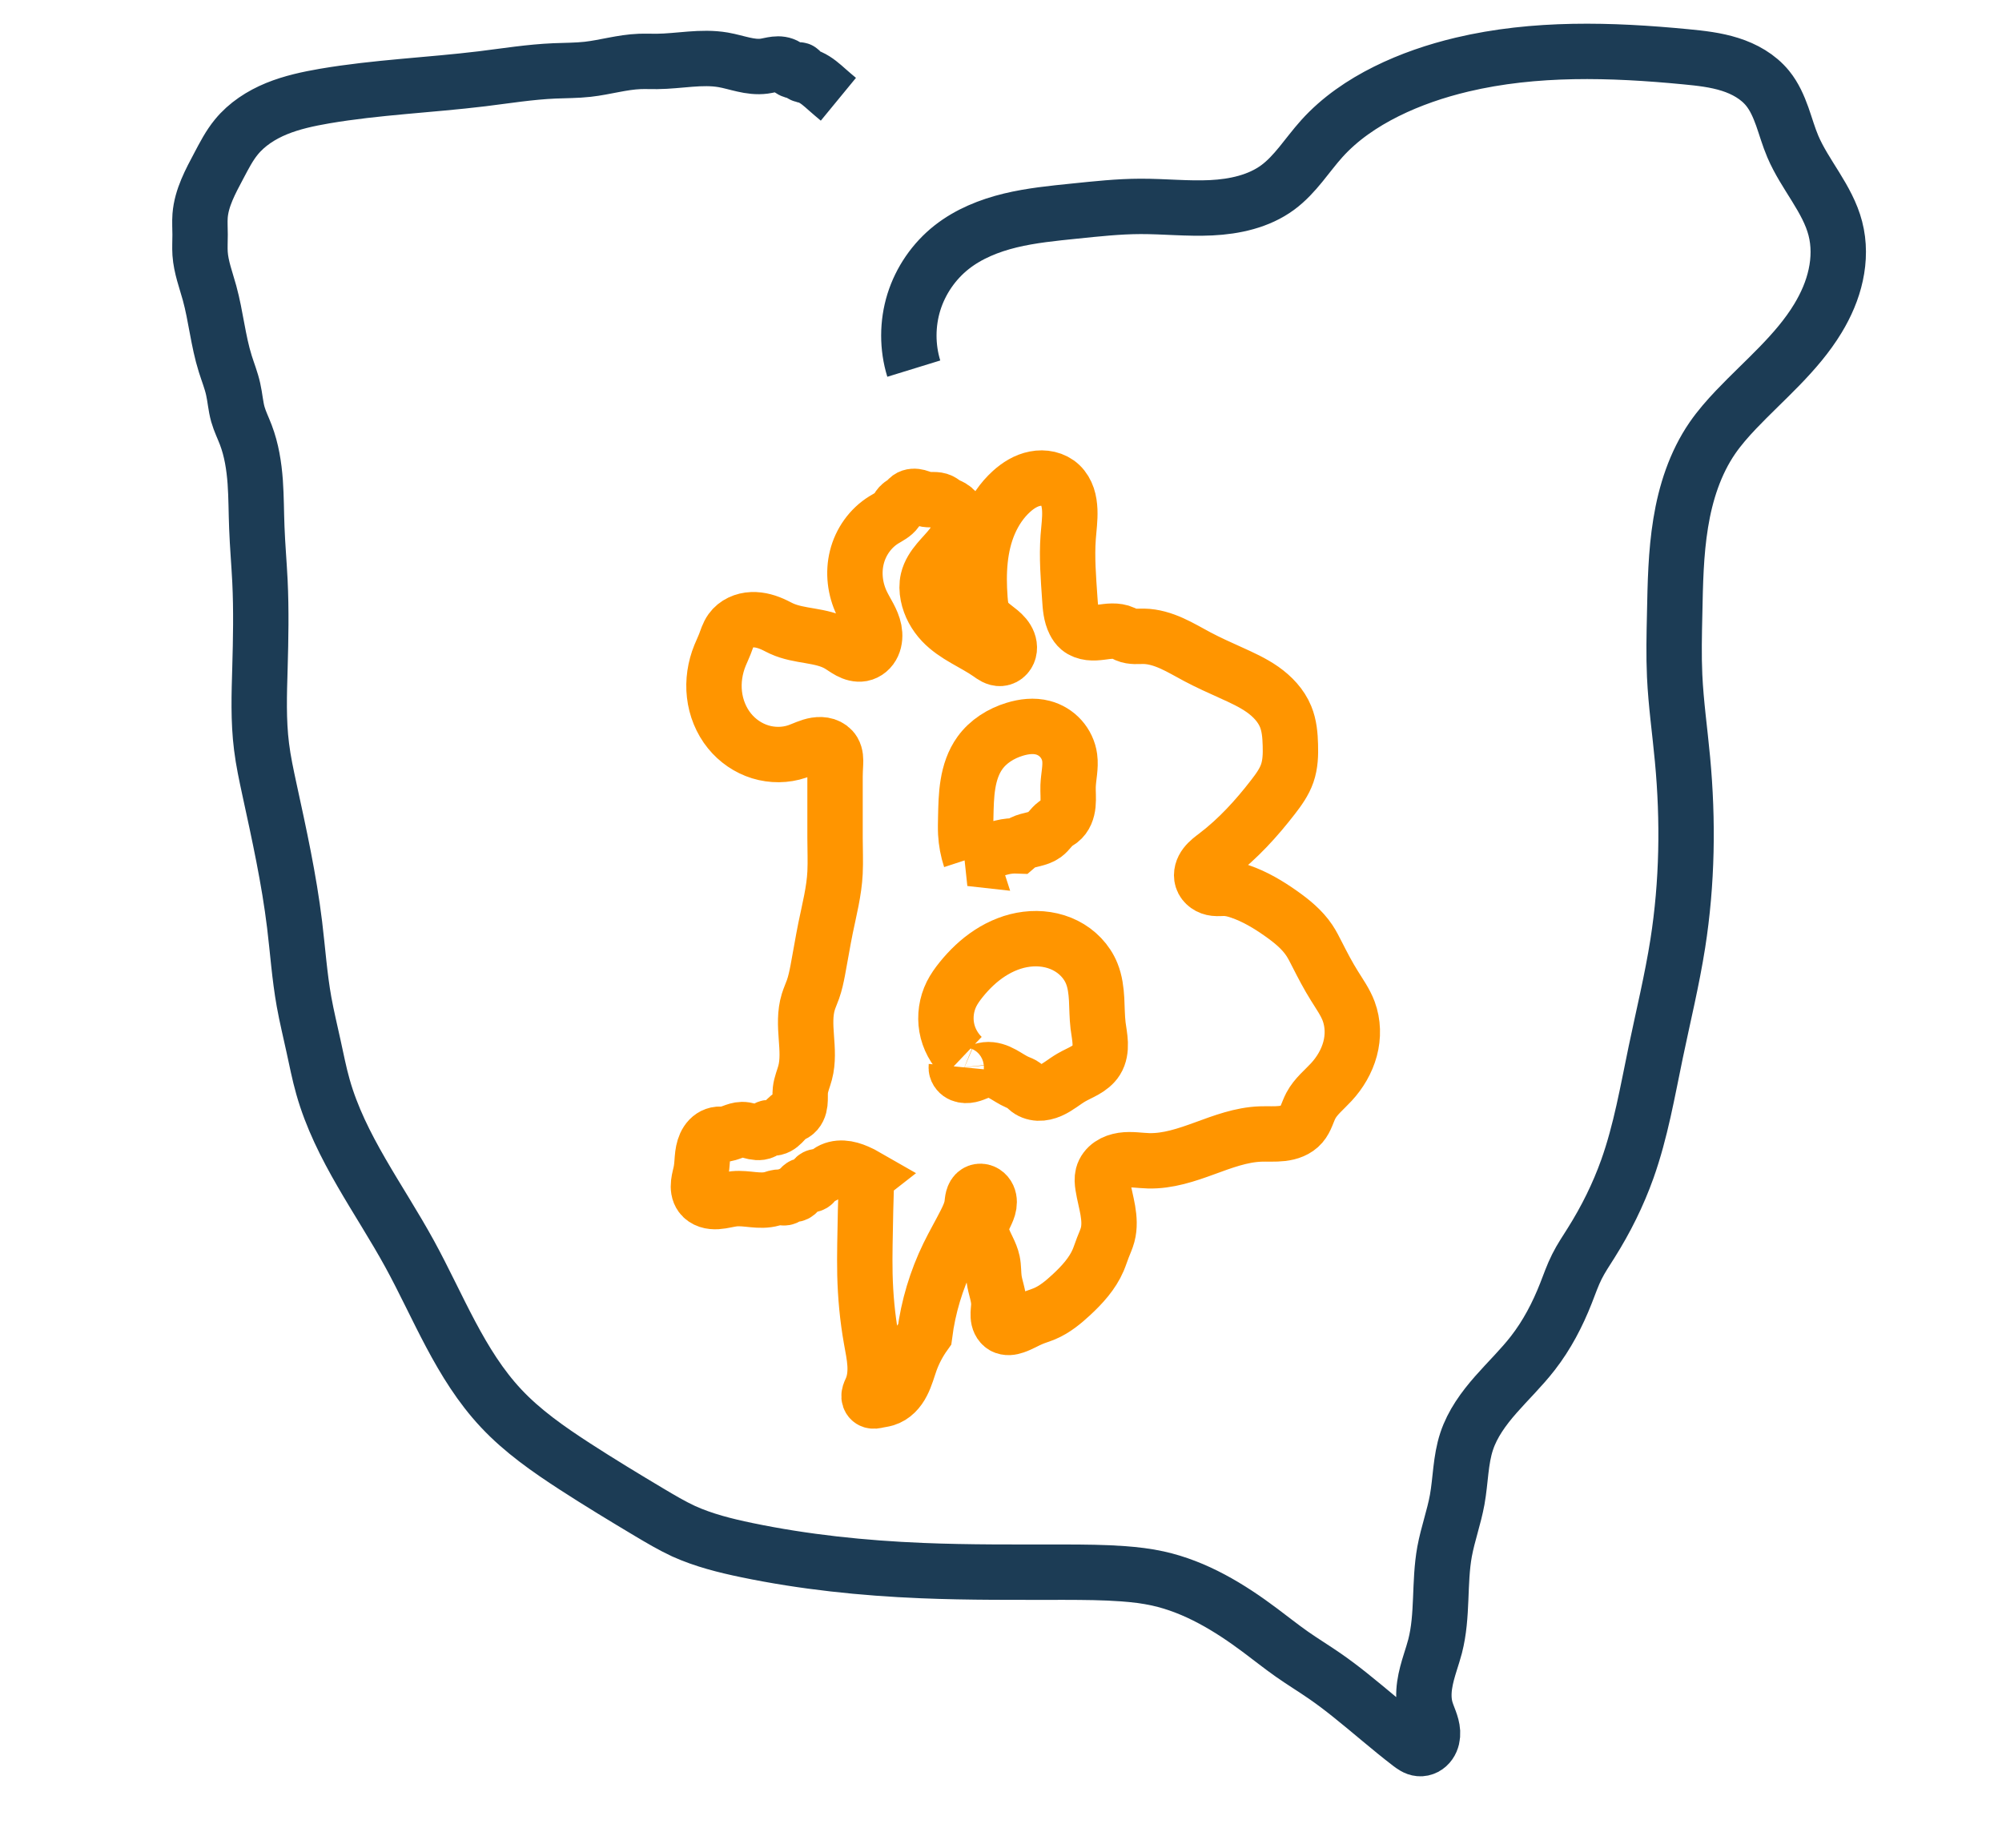
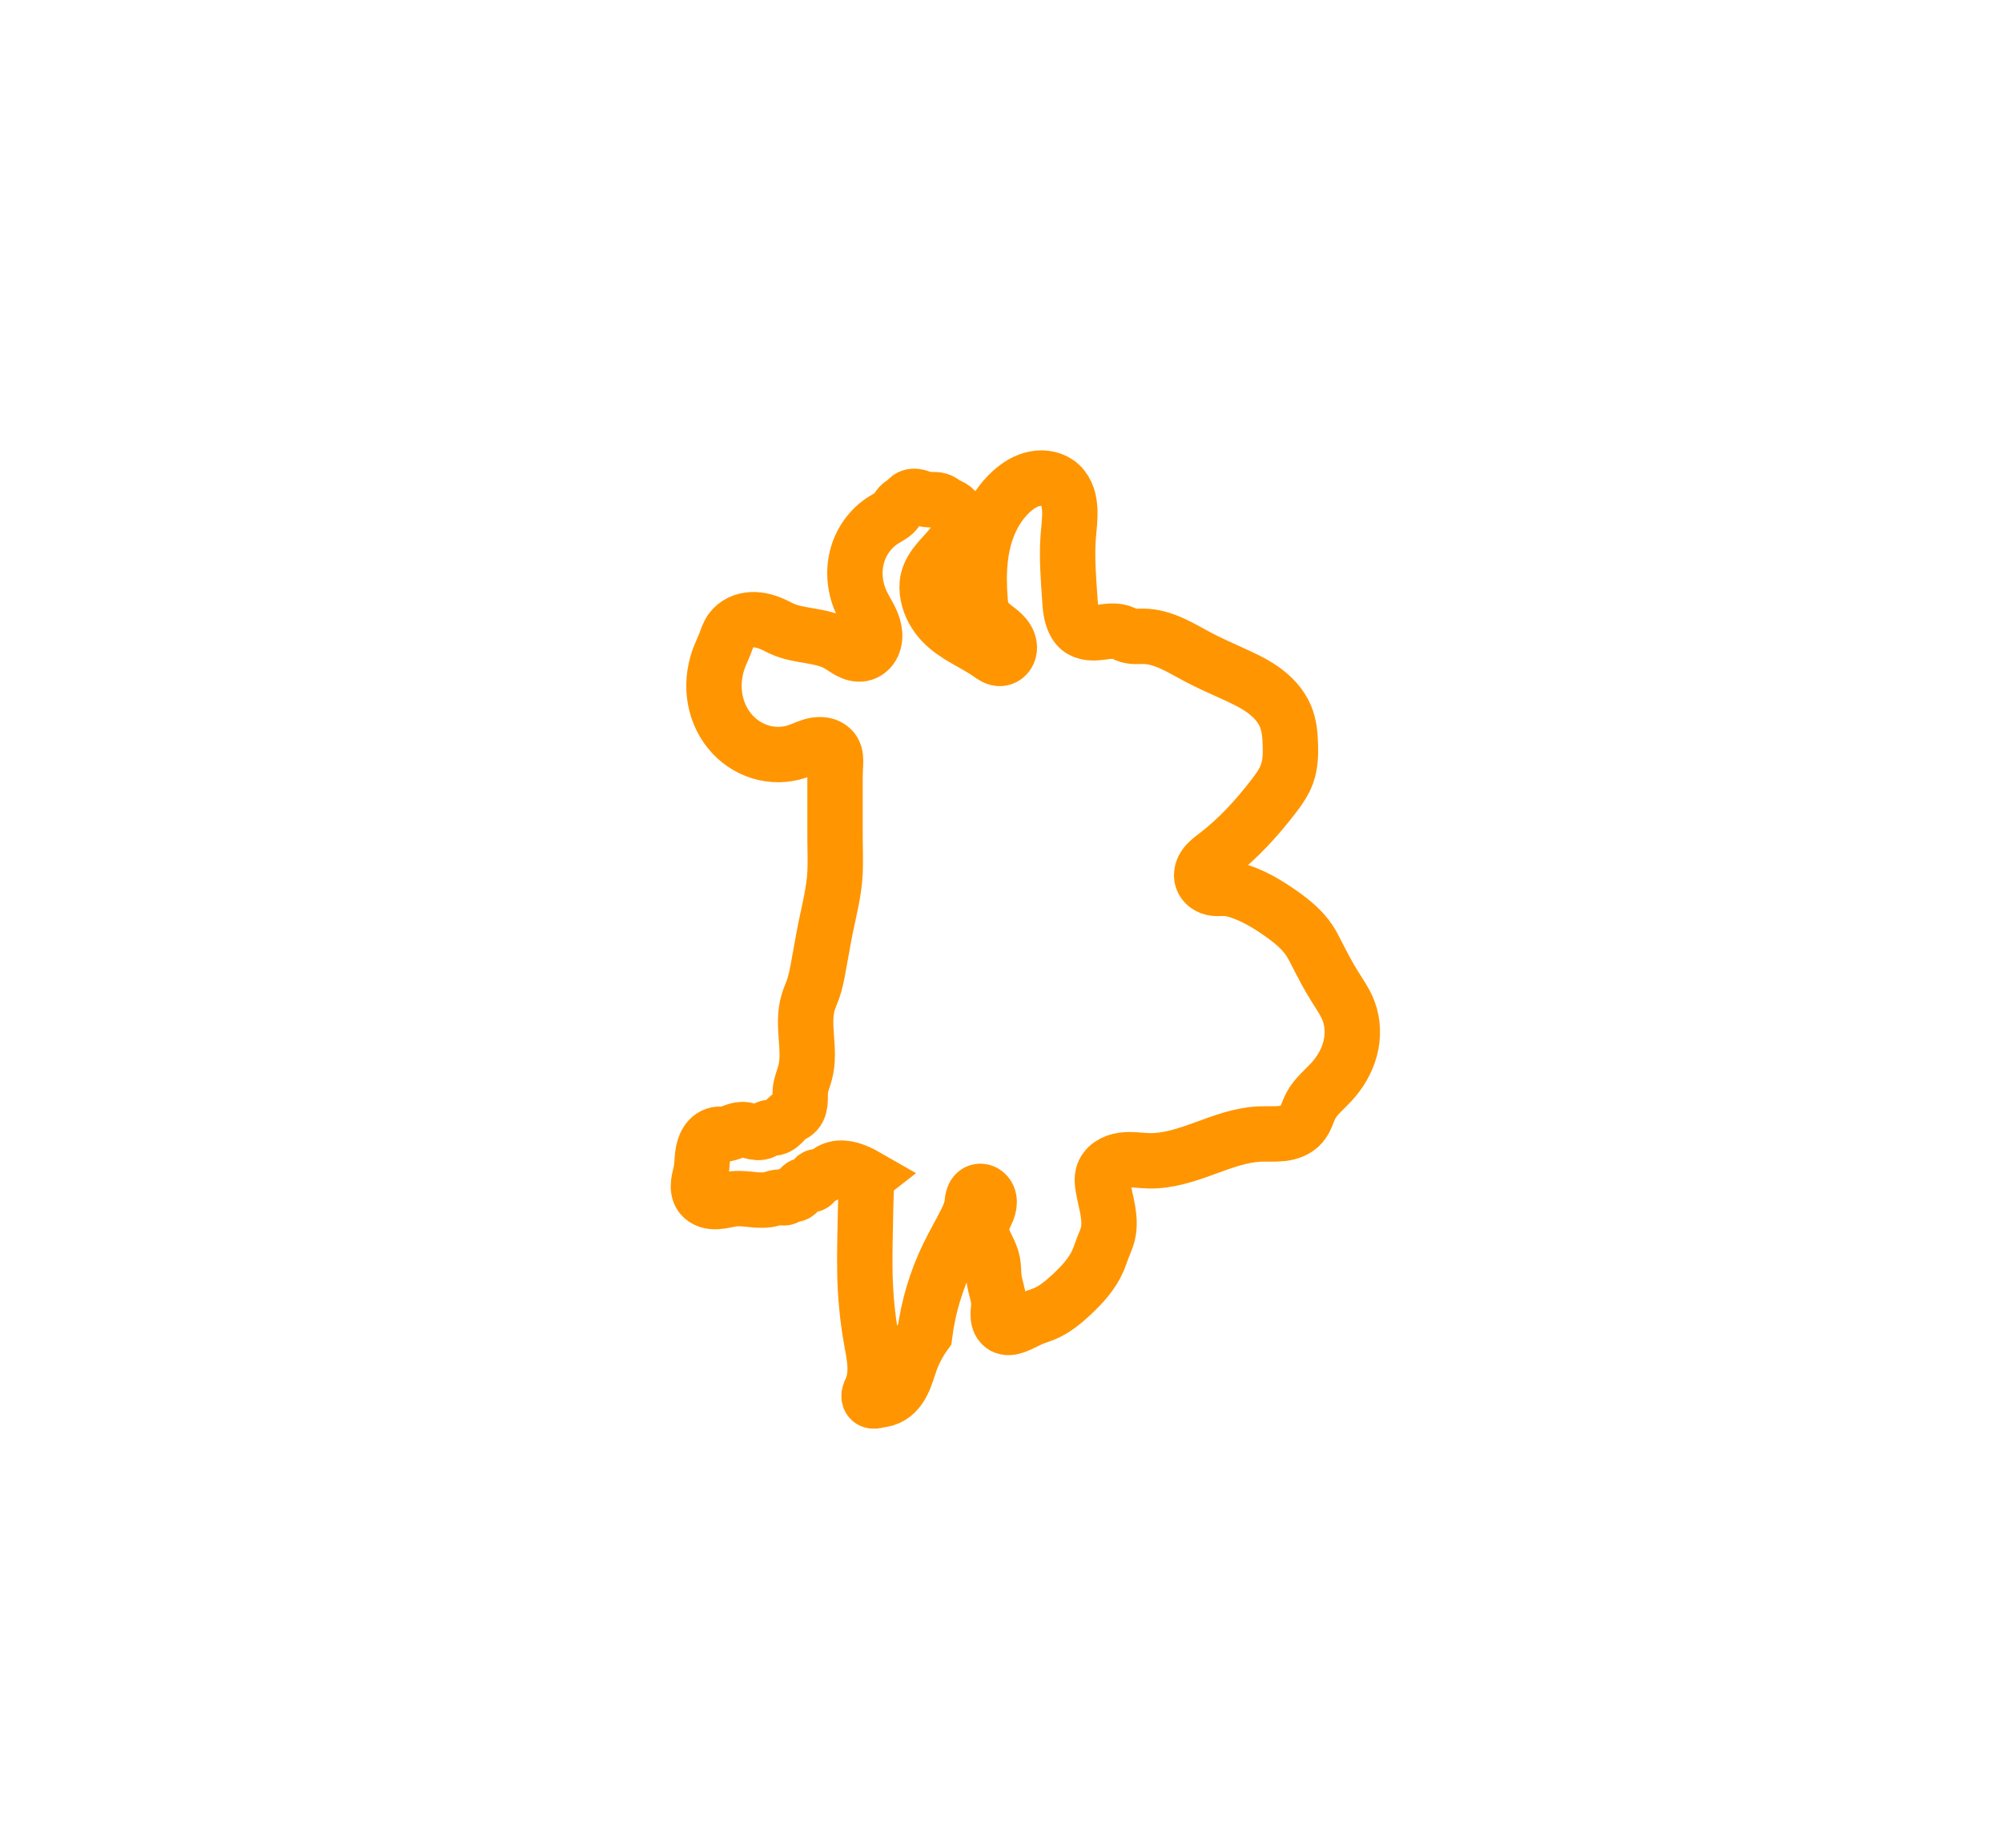
<svg xmlns="http://www.w3.org/2000/svg" xmlns:ns1="http://sodipodi.sourceforge.net/DTD/sodipodi-0.dtd" xmlns:ns2="http://www.inkscape.org/namespaces/inkscape" width="39px" height="36px" viewBox="0 0 39 36" version="1.1" id="svg1" ns1:docname="ico_multi.svg" ns2:version="1.3.2 (091e20e, 2023-11-25, custom)">
  <ns1:namedview id="namedview1" pagecolor="#ffffff" bordercolor="#000000" borderopacity="0.25" ns2:showpageshadow="2" ns2:pageopacity="0.0" ns2:pagecheckerboard="0" ns2:deskcolor="#d1d1d1" ns2:zoom="32.583333" ns2:cx="19.488491" ns2:cy="18" ns2:window-width="2560" ns2:window-height="1369" ns2:window-x="-8" ns2:window-y="-8" ns2:window-maximized="1" ns2:current-layer="svg1" />
  <title id="title1">Using Bitcoin icon</title>
  <desc id="desc1">Created with Sketch.</desc>
  <defs id="defs1">
    <ns2:path-effect effect="spiro" id="path-effect4" is_visible="true" lpeversion="1" />
    <ns2:path-effect effect="spiro" id="path-effect3" is_visible="true" lpeversion="1" />
    <ns2:path-effect effect="spiro" id="path-effect2" is_visible="true" lpeversion="1" />
    <ns2:path-effect effect="spiro" id="path-effect1" is_visible="true" lpeversion="1" />
  </defs>
  <path style="fill:none;stroke:#ff9500;stroke-width:1.079;stroke-opacity:1" d="m 16.88,22.926 c -0.014,0.44 -0.025,0.88 -0.031,1.32 -0.003,0.194 -0.004,0.389 0,0.583 0.01,0.422 0.049,0.843 0.123,1.258 0.029,0.164 0.064,0.327 0.074,0.493 0.01,0.166 -0.006,0.337 -0.074,0.489 -0.016,0.036 -0.035,0.072 -0.041,0.111 -0.003,0.02 -0.002,0.04 0.005,0.058 0.006,0.019 0.019,0.035 0.036,0.046 0.018,0.011 0.04,0.013 0.061,0.012 0.021,-0.002 0.041,-0.007 0.062,-0.012 0.051,-0.011 0.103,-0.016 0.153,-0.031 0.074,-0.022 0.14,-0.064 0.195,-0.118 0.055,-0.054 0.099,-0.118 0.134,-0.187 0.071,-0.137 0.109,-0.287 0.161,-0.432 0.068,-0.185 0.161,-0.361 0.276,-0.522 0.069,-0.532 0.225,-1.052 0.46,-1.535 0.106,-0.218 0.229,-0.428 0.338,-0.645 0.054,-0.107 0.105,-0.219 0.123,-0.338 0.006,-0.045 0.008,-0.091 0.02,-0.134 0.006,-0.022 0.014,-0.043 0.026,-0.063 0.012,-0.019 0.028,-0.036 0.047,-0.048 0.03,-0.019 0.068,-0.024 0.103,-0.016 0.035,0.008 0.066,0.029 0.089,0.056 0.023,0.027 0.038,0.061 0.045,0.096 0.007,0.035 0.006,0.071 8.36e-4,0.107 -0.011,0.071 -0.042,0.136 -0.073,0.201 -0.031,0.065 -0.062,0.13 -0.073,0.201 -0.013,0.08 9.46e-4,0.162 0.026,0.238 0.025,0.077 0.062,0.149 0.097,0.222 0.038,0.079 0.074,0.16 0.092,0.246 0.023,0.111 0.016,0.225 0.031,0.338 0.022,0.165 0.093,0.324 0.092,0.491 -2.61e-4,0.078 -0.016,0.155 -0.011,0.232 0.002,0.039 0.01,0.077 0.027,0.112 0.017,0.035 0.043,0.066 0.076,0.085 0.032,0.018 0.07,0.024 0.107,0.023 0.037,-0.002 0.073,-0.011 0.108,-0.023 0.117,-0.039 0.223,-0.106 0.338,-0.153 0.081,-0.034 0.165,-0.058 0.246,-0.092 0.197,-0.083 0.365,-0.223 0.522,-0.368 0.21,-0.195 0.409,-0.412 0.522,-0.675 0.034,-0.08 0.06,-0.164 0.092,-0.246 0.032,-0.082 0.069,-0.161 0.092,-0.246 0.042,-0.155 0.031,-0.32 0.004,-0.479 -0.027,-0.158 -0.071,-0.314 -0.096,-0.473 -0.011,-0.071 -0.018,-0.145 0,-0.215 0.021,-0.082 0.077,-0.153 0.147,-0.201 0.07,-0.048 0.152,-0.075 0.236,-0.088 0.168,-0.025 0.338,0.008 0.507,0.012 0.375,0.01 0.74,-0.114 1.093,-0.243 0.353,-0.129 0.711,-0.265 1.086,-0.279 0.141,-0.005 0.283,0.006 0.423,-0.01 0.07,-0.009 0.14,-0.024 0.204,-0.052 0.065,-0.028 0.125,-0.068 0.171,-0.122 0.045,-0.052 0.076,-0.115 0.102,-0.178 0.027,-0.064 0.05,-0.129 0.082,-0.19 0.095,-0.18 0.261,-0.31 0.399,-0.46 0.169,-0.183 0.3,-0.404 0.365,-0.645 0.065,-0.241 0.06,-0.502 -0.027,-0.736 -0.066,-0.176 -0.177,-0.331 -0.276,-0.491 -0.124,-0.198 -0.232,-0.405 -0.338,-0.614 -0.048,-0.094 -0.095,-0.189 -0.153,-0.276 -0.142,-0.212 -0.344,-0.375 -0.552,-0.522 -0.248,-0.175 -0.511,-0.332 -0.798,-0.43 -0.099,-0.034 -0.202,-0.06 -0.307,-0.061 -0.061,-7.69e-4 -0.123,0.007 -0.184,0 -0.054,-0.006 -0.107,-0.024 -0.151,-0.056 -0.044,-0.031 -0.079,-0.076 -0.095,-0.128 -0.014,-0.046 -0.013,-0.095 -8.98e-4,-0.142 0.012,-0.046 0.035,-0.089 0.064,-0.127 0.058,-0.076 0.137,-0.133 0.213,-0.191 0.421,-0.321 0.781,-0.716 1.105,-1.136 0.11,-0.142 0.217,-0.29 0.276,-0.46 0.061,-0.176 0.067,-0.366 0.061,-0.552 -0.005,-0.188 -0.021,-0.379 -0.092,-0.552 -0.089,-0.218 -0.258,-0.395 -0.451,-0.531 -0.193,-0.135 -0.409,-0.232 -0.623,-0.329 -0.217,-0.098 -0.434,-0.195 -0.645,-0.307 -0.166,-0.088 -0.328,-0.185 -0.5,-0.262 -0.172,-0.077 -0.356,-0.134 -0.544,-0.137 -0.057,-8.3e-4 -0.114,0.003 -0.171,0.002 -0.057,-0.002 -0.115,-0.009 -0.167,-0.032 -0.021,-0.009 -0.041,-0.021 -0.061,-0.031 -0.067,-0.031 -0.142,-0.041 -0.216,-0.04 -0.074,0.001 -0.147,0.013 -0.22,0.022 -0.073,0.009 -0.147,0.016 -0.221,0.007 -0.073,-0.009 -0.146,-0.034 -0.202,-0.081 -0.039,-0.033 -0.069,-0.077 -0.092,-0.123 -0.071,-0.141 -0.082,-0.303 -0.092,-0.46 -0.027,-0.399 -0.06,-0.799 -0.031,-1.197 0.013,-0.174 0.038,-0.348 0.031,-0.522 -0.004,-0.09 -0.016,-0.179 -0.044,-0.264 -0.029,-0.085 -0.075,-0.165 -0.14,-0.227 -0.064,-0.061 -0.145,-0.102 -0.231,-0.122 -0.086,-0.02 -0.176,-0.02 -0.262,-0.003 -0.173,0.033 -0.328,0.13 -0.459,0.249 -0.187,0.169 -0.33,0.383 -0.43,0.614 -0.198,0.459 -0.221,0.975 -0.184,1.473 0.009,0.128 0.024,0.26 0.092,0.368 0.048,0.076 0.119,0.135 0.19,0.19 0.071,0.055 0.145,0.109 0.202,0.178 0.029,0.035 0.053,0.074 0.069,0.116 0.016,0.042 0.023,0.088 0.018,0.133 -0.005,0.045 -0.023,0.088 -0.054,0.122 -0.03,0.033 -0.073,0.056 -0.118,0.059 -0.04,0.003 -0.079,-0.009 -0.115,-0.027 -0.035,-0.018 -0.068,-0.042 -0.1,-0.065 -0.303,-0.212 -0.666,-0.345 -0.921,-0.614 -0.137,-0.145 -0.237,-0.326 -0.276,-0.522 -0.02,-0.101 -0.024,-0.207 0,-0.307 0.032,-0.135 0.112,-0.254 0.201,-0.36 0.089,-0.106 0.189,-0.204 0.272,-0.315 0.083,-0.111 0.149,-0.241 0.158,-0.379 0.004,-0.069 -0.006,-0.14 -0.035,-0.203 -0.029,-0.063 -0.075,-0.119 -0.135,-0.154 -0.039,-0.023 -0.084,-0.037 -0.123,-0.061 -0.031,-0.019 -0.059,-0.045 -0.092,-0.061 -0.042,-0.021 -0.09,-0.025 -0.136,-0.025 -0.047,-5.227e-4 -0.094,0.002 -0.14,-0.005 -0.058,-0.01 -0.112,-0.035 -0.169,-0.05 -0.028,-0.007 -0.058,-0.012 -0.087,-0.009 -0.029,0.002 -0.058,0.011 -0.082,0.028 -0.023,0.017 -0.04,0.042 -0.061,0.061 -0.038,0.035 -0.088,0.054 -0.123,0.092 -0.025,0.027 -0.04,0.062 -0.061,0.092 -0.029,0.042 -0.07,0.076 -0.113,0.104 -0.043,0.029 -0.089,0.053 -0.133,0.08 -0.262,0.161 -0.452,0.431 -0.526,0.729 -0.075,0.298 -0.036,0.621 0.097,0.898 0.083,0.174 0.203,0.334 0.24,0.523 0.018,0.094 0.014,0.195 -0.026,0.283 -0.02,0.044 -0.049,0.084 -0.086,0.115 -0.037,0.031 -0.081,0.053 -0.128,0.062 -0.083,0.015 -0.169,-0.011 -0.244,-0.051 -0.075,-0.04 -0.142,-0.092 -0.216,-0.134 -0.167,-0.095 -0.359,-0.132 -0.549,-0.165 -0.189,-0.032 -0.382,-0.062 -0.556,-0.142 -0.042,-0.019 -0.082,-0.041 -0.123,-0.061 -0.141,-0.069 -0.296,-0.118 -0.452,-0.111 -0.078,0.003 -0.157,0.021 -0.227,0.055 -0.071,0.034 -0.134,0.084 -0.18,0.148 -0.059,0.082 -0.086,0.182 -0.123,0.276 -0.028,0.073 -0.063,0.143 -0.092,0.215 -0.098,0.24 -0.139,0.505 -0.109,0.763 0.029,0.258 0.13,0.509 0.293,0.71 0.154,0.19 0.364,0.335 0.598,0.407 0.234,0.072 0.49,0.071 0.722,-0.008 0.122,-0.042 0.238,-0.105 0.365,-0.125 0.064,-0.01 0.13,-0.009 0.191,0.01 0.061,0.02 0.117,0.059 0.15,0.115 0.021,0.036 0.032,0.077 0.037,0.118 0.005,0.041 0.004,0.083 0.002,0.124 -0.004,0.083 -0.009,0.166 -0.009,0.249 v 1.197 c 0,0.225 0.011,0.45 0,0.675 -0.018,0.363 -0.111,0.718 -0.184,1.074 -0.056,0.275 -0.1,0.553 -0.153,0.829 -0.024,0.124 -0.05,0.249 -0.092,0.368 -0.029,0.082 -0.066,0.162 -0.092,0.246 -0.068,0.221 -0.055,0.459 -0.038,0.69 0.017,0.231 0.036,0.467 -0.024,0.691 -0.03,0.113 -0.079,0.221 -0.092,0.338 -0.009,0.082 3.28e-4,0.166 -0.009,0.249 -0.005,0.041 -0.014,0.082 -0.033,0.12 -0.018,0.037 -0.046,0.071 -0.081,0.092 -0.02,0.012 -0.041,0.02 -0.061,0.031 -0.067,0.036 -0.114,0.099 -0.168,0.153 -0.027,0.027 -0.056,0.052 -0.09,0.07 -0.034,0.018 -0.072,0.028 -0.11,0.023 -0.016,-0.002 -0.031,-0.006 -0.046,-0.008 -0.016,-0.002 -0.032,-4.88e-4 -0.046,0.008 -0.012,0.007 -0.021,0.02 -0.031,0.031 -0.027,0.03 -0.066,0.047 -0.105,0.053 -0.04,0.006 -0.08,0.002 -0.12,-0.006 -0.079,-0.016 -0.155,-0.049 -0.235,-0.048 -0.064,8.6e-4 -0.125,0.023 -0.184,0.045 -0.06,0.022 -0.12,0.045 -0.184,0.047 -0.031,0.001 -0.061,-0.002 -0.092,0 -0.045,0.004 -0.089,0.02 -0.127,0.045 -0.038,0.025 -0.07,0.059 -0.095,0.097 -0.05,0.076 -0.073,0.167 -0.085,0.257 -0.013,0.102 -0.013,0.206 -0.031,0.307 -0.014,0.083 -0.041,0.164 -0.05,0.248 -0.005,0.042 -0.005,0.085 0.002,0.126 0.007,0.042 0.023,0.082 0.048,0.116 0.034,0.046 0.084,0.078 0.138,0.096 0.054,0.018 0.112,0.022 0.169,0.019 0.114,-0.007 0.224,-0.042 0.337,-0.054 0.123,-0.012 0.246,0.005 0.369,0.017 0.123,0.012 0.249,0.017 0.368,-0.017 0.025,-0.007 0.05,-0.016 0.075,-0.023 0.025,-0.007 0.052,-0.011 0.078,-0.008 0.021,0.002 0.041,0.009 0.062,0.011 0.01,0.001 0.021,0.002 0.032,1.14e-4 0.01,-0.002 0.021,-0.005 0.029,-0.012 0.012,-0.009 0.02,-0.021 0.031,-0.031 0.01,-0.009 0.023,-0.014 0.036,-0.016 0.013,-0.003 0.026,-0.004 0.04,-0.004 0.027,-3.8e-4 0.054,7e-4 0.078,-0.011 0.015,-0.007 0.028,-0.019 0.038,-0.032 0.01,-0.013 0.018,-0.028 0.026,-0.043 0.008,-0.015 0.015,-0.03 0.024,-0.043 0.009,-0.014 0.02,-0.027 0.034,-0.036 0.02,-0.013 0.044,-0.018 0.067,-0.019 0.024,-0.002 0.047,2.15e-4 0.071,-7.29e-4 0.024,-9.45e-4 0.048,-0.005 0.068,-0.016 0.01,-0.006 0.02,-0.014 0.027,-0.023 0.007,-0.009 0.012,-0.021 0.013,-0.033 9.15e-4,-0.01 -9.06e-4,-0.021 -0.002,-0.031 -0.001,-0.01 -0.002,-0.021 0.002,-0.031 0.004,-0.011 0.012,-0.019 0.022,-0.024 0.01,-0.005 0.021,-0.008 0.033,-0.008 0.023,-0.001 0.045,0.004 0.068,0.002 0.03,-0.002 0.058,-0.017 0.083,-0.035 0.024,-0.018 0.046,-0.039 0.071,-0.057 0.078,-0.057 0.178,-0.078 0.274,-0.073 0.096,0.005 0.19,0.035 0.278,0.073 0.063,0.027 0.125,0.058 0.184,0.092 z" id="path1" ns2:path-effect="#path-effect1" ns2:original-d="m 16.879795,22.925831 c 0.136359,0.440572 -0.0061,0.876501 -0.03069,1.319693 -0.01078,0.194074 -0.0049,0.388808 0,0.583121 0.04065,1.625921 -0.0013,-0.313475 0.122762,1.258312 0.02576,0.32635 0,0.654731 0,0.982097 0,0.07161 -0.05064,0.164197 0,0.214833 0.02894,0.02894 0.08216,0.0051 0.122762,0 0.05176,-0.0065 0.113379,0.0027 0.153453,-0.03069 0.14339,-0.119492 0.432995,-0.633367 0.491048,-0.736573 0.09648,-0.17151 0.20674,-0.33763 0.276215,-0.521739 0.257882,-0.478219 0.279472,-1.032064 0.460358,-1.534527 0.194036,-0.538989 0.09833,-0.14205 0.337596,-0.644501 0.05148,-0.10811 0.0849,-0.224 0.122762,-0.337596 0.02764,-0.08292 0.0047,-0.245524 0.09207,-0.245524 0.04066,0 0.07931,0.584938 0.09207,0.644501 0.03328,0.15529 0.07539,0.308772 0.122762,0.460358 0.02607,0.08343 0.07407,0.159992 0.09207,0.245524 0.02328,0.110572 0.01886,0.225221 0.03069,0.337596 0.04512,0.428623 0.0066,0.06385 0.09207,0.491049 5.82e-4,0.0029 0.08279,0.420386 0.09207,0.429667 0.01156,0.01156 0.192586,0.0056 0.214834,0 0.119921,-0.02998 0.222825,-0.107544 0.337596,-0.153452 0.08115,-0.03246 0.168401,-0.05094 0.245524,-0.09207 0.09374,-0.04999 0.435792,-0.290153 0.521739,-0.368287 0.141429,-0.128571 0.430486,-0.512963 0.521739,-0.675191 0.04285,-0.07618 0.06138,-0.163683 0.09207,-0.245525 0.03069,-0.08184 0.0777,-0.159306 0.09207,-0.245524 0.05331,-0.319852 -0.02134,-0.644886 -0.09207,-0.951407 -0.004,-0.01726 -0.01038,-0.208604 0,-0.214833 0.260555,-0.156333 0.602618,-0.204363 0.890026,-0.276215 0.728414,-0.182104 1.445417,-0.366125 2.179028,-0.521739 0.05497,-0.01166 0.713164,-0.116312 0.797954,-0.184144 0.08984,-0.07187 0.124748,-0.282493 0.184143,-0.368286 0.115585,-0.166957 0.294502,-0.286233 0.398977,-0.460358 0.197368,-0.328948 0.406877,-1.011577 0.337596,-1.381074 -0.03255,-0.173607 -0.195301,-0.35302 -0.276215,-0.491049 -0.11809,-0.201447 -0.224793,-0.409356 -0.337596,-0.613811 -0.05088,-0.09222 -0.09026,-0.191953 -0.153453,-0.276214 -0.08954,-0.119382 -0.421914,-0.414954 -0.552429,-0.521739 -0.227812,-0.186392 -0.511187,-0.362193 -0.797954,-0.429668 -0.101555,-0.0239 -0.203384,-0.04844 -0.306906,-0.06138 -0.06091,-0.0076 -0.123954,0.01204 -0.184143,0 -0.06902,-0.0138 -0.210799,-0.114692 -0.245524,-0.184143 -0.09019,-0.180384 0.172421,-0.378807 0.276215,-0.460358 0.460334,-0.361691 0.757596,-0.645296 1.104859,-1.13555 0.0145,-0.02047 0.261675,-0.41383 0.276215,-0.460358 0.05526,-0.176843 0.04982,-0.367514 0.06138,-0.55243 0.0101,-0.161618 0.02584,-0.418798 -0.09207,-0.55243 -0.303274,-0.343711 -0.674677,-0.633535 -1.074169,-0.859335 -0.207148,-0.117084 -0.434547,-0.19493 -0.644501,-0.306905 C 22.99752,12.623408 22.655083,12.4457 22.28132,12.39898 22.1839,12.3868 22.038973,12.39208 21.943724,12.36829 c -0.02219,-0.0055 -0.03895,-0.0262 -0.06138,-0.03069 -0.266827,-0.05336 -0.595821,0.06604 -0.859335,-0.09207 -0.06258,-0.03755 -0.06028,-0.06713 -0.09207,-0.122762 -0.157795,-0.276141 -0.06962,-0.03383 -0.09207,-0.460358 -0.02092,-0.397544 -0.0529,-0.797251 -0.03069,-1.196931 0.03973,-0.7151113 0.03069,0.132307 0.03069,-0.521739 0,-0.27169 0.107656,-0.4645214 -0.184144,-0.4910486 -0.257524,-0.023411 -0.744877,-0.060819 -0.951406,0.1227622 -0.186666,0.1659252 -0.315293,0.3917889 -0.429668,0.6138104 -0.127854,0.248189 -0.224358,1.178237 -0.184143,1.473146 0.0171,0.12538 0.0535,0.247766 0.09207,0.368287 0.0034,0.0106 0.341119,0.763739 0.306905,0.797954 -0.05509,0.05509 -0.144094,-0.05942 -0.214834,-0.09207 -0.417773,-0.192819 -0.622266,-0.272725 -0.920716,-0.613811 -0.137549,-0.157198 -0.254295,-0.302544 -0.276215,-0.521739 -0.01018,-0.101794 -0.02481,-0.207658 0,-0.306905 0.0691,-0.276387 0.750022,-1.122101 0.460358,-1.4117651 -0.03235,-0.032351 -0.08304,-0.038682 -0.122762,-0.061381 -0.03202,-0.0183 -0.05782,-0.047682 -0.09207,-0.061381 -0.07917,-0.031669 -0.193348,-0.018852 -0.276215,-0.030691 -0.09451,-0.013502 -0.236713,-0.064318 -0.337596,-0.030691 -0.02745,0.00915 -0.0355,0.048441 -0.06138,0.061381 -0.04233,0.021166 -0.08848,0.046362 -0.122762,0.092072 -0.02213,0.029508 -0.0353,0.06599 -0.06138,0.092072 -0.07277,0.072773 -0.178267,0.094467 -0.245525,0.1841431 -0.318445,0.424594 -0.39277,1.110044 -0.429667,1.626599 -0.0086,0.119715 0.01766,0.964435 0,0.982097 -0.03725,0.03725 -0.296729,-0.121808 -0.460358,-0.184143 -0.369376,-0.140715 -0.745442,-0.1871 -1.10486,-0.306906 -0.0434,-0.01447 -0.07936,-0.04691 -0.122762,-0.06138 -0.204573,-0.06819 -0.691521,-0.07574 -0.859335,0.09207 -0.07728,0.07728 -0.08478,0.17745 -0.122762,0.276215 -0.02797,0.07272 -0.06743,0.140921 -0.09207,0.214833 -0.117962,0.353887 -0.224067,1.250486 0.184144,1.473146 0.534784,0.291701 0.779702,0.360406 1.319693,0.398977 0.132627,0.0095 0.56561,-0.04676 0.705882,0 0.01787,0.006 0.03069,0.328037 0.03069,0.491049 0,0.398977 0,0.797954 0,1.196931 0,0.222531 0.01481,0.453091 0,0.675192 -0.02418,0.362649 -0.119552,0.718915 -0.184144,1.074168 -0.154942,0.852182 0.04121,0.01756 -0.153452,0.828645 -0.02953,0.123046 -0.05571,0.247083 -0.09207,0.368286 -0.02512,0.08372 -0.07493,0.159815 -0.09207,0.245525 -0.09366,0.468295 -0.01899,0.914734 -0.06138,1.381074 -0.0068,0.07476 -0.08085,0.236577 -0.09207,0.337596 -0.01829,0.164586 0.0089,0.328685 -0.122762,0.460358 -0.01618,0.01618 -0.04235,0.018 -0.06138,0.03069 -0.12512,0.08341 -0.206578,0.218573 -0.368287,0.245525 -0.03027,0.005 -0.0623,-0.0074 -0.09207,0 -0.01404,0.0035 -0.01642,0.02831 -0.03069,0.03069 -0.148298,0.02472 -0.31047,-0.01363 -0.460358,0 -0.139176,0.01265 -0.237616,0.07029 -0.368286,0.09207 -0.03027,0.005 -0.0623,-0.0074 -0.09207,0 -0.126835,0.03171 -0.272629,0.284723 -0.306905,0.398977 -0.06465,0.215492 -0.01278,0.127844 -0.03069,0.306905 -0.01585,0.158478 -0.07083,0.34939 0,0.491049 0.09111,0.182219 0.506888,0.07285 0.644501,0.06138 0.244676,-0.02039 0.491302,0.01115 0.736573,0 0.05211,-0.0024 0.101608,-0.02493 0.153453,-0.03069 0.04067,-0.0045 0.08264,0.008 0.122762,0 0.01419,-0.0028 0.01697,-0.02612 0.03069,-0.03069 0.140389,-0.0468 -0.0318,0.08046 0.153452,-0.03069 0.198946,-0.119367 -0.09678,0.0034 0.122762,-0.153453 0.07113,-0.0508 0.183719,-0.03026 0.245525,-0.09207 0.01447,-0.01447 -0.01637,-0.04911 0,-0.06138 0.03374,-0.02531 0.08399,-0.01407 0.122762,-0.03069 0.04621,-0.0198 0.09933,-0.07854 0.153453,-0.09207 0.08563,-0.02141 0.483819,-0.02058 0.552429,0 0.06573,0.01972 0.122762,0.06138 0.184143,0.09207 z" />
-   <path style="fill:none;stroke:#ff9500;stroke-width:1.079;stroke-opacity:1" d="m 18.752,20.593 c -0.161,-0.153 -0.272,-0.359 -0.31,-0.578 -0.038,-0.219 -0.004,-0.45 0.095,-0.649 0.05,-0.099 0.115,-0.19 0.184,-0.276 0.161,-0.2 0.348,-0.381 0.564,-0.521 0.216,-0.14 0.46,-0.239 0.715,-0.27 0.255,-0.032 0.521,0.005 0.75,0.12 0.23,0.115 0.422,0.31 0.518,0.549 0.064,0.158 0.085,0.331 0.095,0.501 0.009,0.171 0.008,0.342 0.028,0.512 0.014,0.114 0.038,0.228 0.042,0.343 0.004,0.115 -0.012,0.235 -0.073,0.332 -0.053,0.085 -0.136,0.148 -0.224,0.198 -0.087,0.05 -0.18,0.089 -0.267,0.14 -0.139,0.081 -0.261,0.19 -0.408,0.254 -0.073,0.032 -0.153,0.052 -0.233,0.049 -0.08,-0.004 -0.16,-0.032 -0.218,-0.087 -0.021,-0.02 -0.039,-0.043 -0.061,-0.061 -0.036,-0.029 -0.081,-0.043 -0.123,-0.061 -0.103,-0.044 -0.195,-0.11 -0.293,-0.164 -0.098,-0.054 -0.209,-0.095 -0.321,-0.082 -0.111,0.013 -0.209,0.079 -0.318,0.103 -0.055,0.012 -0.113,0.012 -0.165,-0.009 -0.026,-0.011 -0.049,-0.027 -0.067,-0.049 -0.018,-0.021 -0.03,-0.048 -0.033,-0.075 -0.001,-0.01 -0.001,-0.021 0,-0.031" id="path2" ns2:path-effect="#path-effect2" ns2:original-d="m 18.751918,20.59335 c -0.110741,-0.281485 -0.304991,-0.927095 -0.214834,-1.227621 0.0318,-0.10599 0.110931,-0.193241 0.184144,-0.276215 0.554052,-0.627925 2.007076,-0.903107 2.547314,-0.122762 0.194712,0.281251 0.122762,0.692132 0.122762,1.012788 0,0.188241 0.05951,0.494795 -0.03069,0.675191 -0.06508,0.130153 -0.361945,0.282266 -0.491049,0.337596 -0.165941,0.07112 -0.664218,0.292881 -0.859335,0.214834 -0.02687,-0.01075 -0.0373,-0.04533 -0.06138,-0.06138 -0.03807,-0.02538 -0.08095,-0.0428 -0.122762,-0.06138 -0.202373,-0.08994 -0.412114,-0.164846 -0.613811,-0.245524 -0.107095,-0.04284 -0.558021,-0.0056 -0.58312,-0.03069 -0.0072,-0.0072 0,-0.02046 0,-0.03069" />
-   <path style="fill:none;stroke:#ff9500;stroke-width:1.079;stroke-opacity:1" d="m 18.905,16.726 c -0.052,-0.159 -0.083,-0.324 -0.092,-0.491 -0.005,-0.102 -0.002,-0.205 0,-0.307 0.005,-0.218 0.008,-0.437 0.044,-0.653 0.035,-0.215 0.105,-0.429 0.233,-0.606 0.162,-0.225 0.41,-0.379 0.675,-0.46 0.179,-0.055 0.372,-0.079 0.552,-0.031 0.134,0.035 0.257,0.11 0.349,0.213 0.092,0.103 0.154,0.233 0.172,0.37 0.025,0.183 -0.024,0.368 -0.031,0.552 -0.004,0.12 0.01,0.24 -0.002,0.36 -0.006,0.06 -0.019,0.119 -0.043,0.174 -0.024,0.055 -0.06,0.105 -0.108,0.142 -0.029,0.022 -0.062,0.039 -0.092,0.061 -0.082,0.06 -0.133,0.155 -0.215,0.215 -0.062,0.045 -0.137,0.067 -0.211,0.086 -0.074,0.018 -0.15,0.034 -0.219,0.068 -0.033,0.016 -0.064,0.037 -0.092,0.061 -0.103,-0.004 -0.207,0.006 -0.307,0.031 -0.211,0.051 -0.408,0.146 -0.614,0.215 z" id="path3" ns2:path-effect="#path-effect3" ns2:original-d="m 18.905371,16.726343 c 0.02044,-0.17278 -0.07368,-0.325532 -0.09207,-0.491049 -0.0113,-0.101676 0.0041,-0.204685 0,-0.306905 -0.02178,-0.544451 -0.07115,-0.82411 0.276215,-1.258312 0.187277,-0.234097 0.382864,-0.380632 0.675192,-0.460358 0.112597,-0.03071 0.450667,-0.06461 0.55243,-0.03069 0.101029,0.03368 0.50053,0.484144 0.521739,0.58312 0.03162,0.147545 -0.0128,0.400371 -0.03069,0.55243 -0.02209,0.187736 -0.0014,0.523107 -0.153453,0.675192 -0.02608,0.02608 -0.06465,0.03671 -0.09207,0.06138 -0.07528,0.06775 -0.137033,0.15 -0.214834,0.214834 -0.145682,0.121402 -0.266287,0.09219 -0.429667,0.153452 -0.03454,0.01295 -0.05629,0.05244 -0.09207,0.06138 -0.165685,0 -0.144017,-0.01003 -0.306905,0.03069 -0.215764,0.05394 -0.40411,0.130953 -0.613811,0.214834 z" />
-   <path style="fill:none;stroke:#1c3c55;stroke-width:1.079;stroke-opacity:1" d="M 17.801,7.182 C 17.672,6.763 17.673,6.305 17.803,5.886 17.934,5.467 18.193,5.09 18.537,4.818 18.868,4.557 19.269,4.396 19.68,4.296 20.09,4.197 20.511,4.156 20.931,4.113 c 0.429,-0.044 0.858,-0.091 1.289,-0.092 0.458,-0.001 0.916,0.049 1.374,0.027 0.458,-0.022 0.927,-0.124 1.296,-0.395 0.345,-0.254 0.573,-0.633 0.859,-0.951 0.35,-0.389 0.79,-0.688 1.258,-0.921 0.467,-0.232 0.965,-0.401 1.473,-0.522 1.421,-0.337 2.904,-0.293 4.358,-0.153 0.292,0.028 0.585,0.06 0.865,0.149 0.279,0.088 0.546,0.238 0.731,0.465 0.131,0.161 0.215,0.354 0.285,0.549 0.069,0.195 0.125,0.396 0.206,0.586 0.118,0.277 0.286,0.528 0.444,0.784 0.158,0.256 0.309,0.521 0.384,0.812 0.077,0.295 0.073,0.609 0.008,0.907 -0.064,0.298 -0.188,0.582 -0.346,0.843 -0.413,0.684 -1.045,1.201 -1.596,1.78 -0.165,0.174 -0.324,0.355 -0.46,0.552 -0.337,0.49 -0.523,1.071 -0.618,1.658 -0.096,0.587 -0.106,1.184 -0.118,1.779 -0.009,0.399 -0.018,0.798 0,1.197 0.025,0.544 0.103,1.084 0.153,1.627 0.112,1.195 0.094,2.405 -0.092,3.591 -0.112,0.712 -0.283,1.412 -0.43,2.118 -0.159,0.763 -0.291,1.537 -0.552,2.271 -0.18,0.505 -0.42,0.988 -0.706,1.442 -0.095,0.152 -0.196,0.3 -0.276,0.46 -0.085,0.168 -0.146,0.347 -0.215,0.522 -0.163,0.415 -0.371,0.814 -0.645,1.166 -0.221,0.285 -0.482,0.536 -0.72,0.807 -0.238,0.271 -0.456,0.569 -0.569,0.911 -0.121,0.365 -0.116,0.758 -0.184,1.136 -0.062,0.342 -0.183,0.671 -0.246,1.013 -0.11,0.608 -0.03,1.243 -0.184,1.841 -0.027,0.103 -0.06,0.205 -0.092,0.307 -0.047,0.149 -0.091,0.3 -0.113,0.455 -0.022,0.155 -0.021,0.315 0.021,0.466 0.042,0.15 0.124,0.29 0.133,0.446 0.004,0.078 -0.011,0.158 -0.056,0.222 -0.022,0.032 -0.052,0.059 -0.086,0.077 -0.035,0.018 -0.074,0.027 -0.113,0.023 -0.035,-0.003 -0.068,-0.016 -0.098,-0.033 -0.03,-0.017 -0.058,-0.038 -0.086,-0.059 -0.398,-0.305 -0.774,-0.639 -1.166,-0.951 -0.16,-0.128 -0.323,-0.252 -0.491,-0.368 -0.212,-0.147 -0.433,-0.281 -0.645,-0.43 -0.209,-0.147 -0.409,-0.307 -0.614,-0.46 -0.601,-0.451 -1.261,-0.851 -1.995,-1.013 -0.222,-0.049 -0.448,-0.075 -0.675,-0.092 -0.378,-0.028 -0.757,-0.03 -1.136,-0.031 -0.931,-0.001 -1.863,0.008 -2.793,-0.031 -1.144,-0.047 -2.286,-0.166 -3.407,-0.399 -0.419,-0.087 -0.838,-0.192 -1.228,-0.368 C 13.086,29.725 12.865,29.594 12.645,29.463 12.159,29.173 11.676,28.88 11.202,28.573 10.687,28.239 10.179,27.885 9.76,27.437 8.961,26.584 8.541,25.455 7.98,24.43 7.391,23.355 6.625,22.356 6.292,21.176 6.217,20.914 6.166,20.645 6.107,20.379 6.045,20.092 5.975,19.808 5.923,19.519 5.834,19.022 5.8,18.517 5.739,18.015 5.631,17.127 5.438,16.251 5.248,15.376 5.189,15.101 5.129,14.826 5.095,14.547 5.031,14.039 5.049,13.525 5.064,13.013 c 0.016,-0.563 0.027,-1.126 0,-1.688 C 5.047,10.977 5.016,10.63 5.003,10.281 4.991,9.985 4.993,9.687 4.972,9.391 4.949,9.078 4.9,8.764 4.788,8.471 4.737,8.337 4.673,8.209 4.634,8.072 4.589,7.911 4.579,7.743 4.542,7.581 4.505,7.413 4.44,7.253 4.389,7.09 4.247,6.639 4.207,6.163 4.082,5.708 4.012,5.454 3.916,5.204 3.898,4.941 c -0.008,-0.123 2.328e-4,-0.245 0,-0.368 -2.328e-4,-0.123 -0.009,-0.246 0,-0.368 0.027,-0.351 0.203,-0.671 0.368,-0.982 C 4.367,3.032 4.467,2.837 4.604,2.67 4.808,2.42 5.088,2.24 5.387,2.117 5.686,1.995 6.004,1.927 6.322,1.872 7.337,1.699 8.369,1.659 9.391,1.535 9.861,1.477 10.33,1.401 10.803,1.381 c 0.215,-0.009 0.431,-0.007 0.645,-0.031 0.34,-0.038 0.671,-0.14 1.013,-0.153 0.112,-0.004 0.225,0.001 0.338,0 0.431,-0.004 0.864,-0.104 1.289,-0.031 0.133,0.023 0.263,0.063 0.395,0.092 0.132,0.03 0.269,0.049 0.403,0.031 0.073,-0.01 0.144,-0.031 0.217,-0.039 0.037,-0.004 0.074,-0.005 0.11,9.648e-4 0.036,0.006 0.072,0.018 0.103,0.038 0.03,0.02 0.055,0.046 0.084,0.067 0.015,0.01 0.03,0.019 0.048,0.024 0.017,0.005 0.036,0.006 0.053,0.001 0.017,-0.005 0.032,-0.015 0.049,-0.018 0.009,-0.002 0.017,-0.002 0.026,9.02e-4 0.004,0.001 0.008,0.004 0.011,0.007 0.003,0.003 0.006,0.007 0.007,0.011 0.002,0.005 0.002,0.01 0.001,0.015 -4.41e-4,0.005 -0.001,0.01 -0.001,0.015 3.8e-4,0.01 0.004,0.02 0.011,0.027 0.006,0.008 0.015,0.014 0.024,0.018 0.018,0.009 0.038,0.012 0.058,0.016 0.032,0.007 0.062,0.018 0.092,0.031 0.128,0.057 0.233,0.153 0.338,0.246 0.071,0.062 0.142,0.124 0.215,0.184" id="path4" ns2:path-effect="#path-effect4" ns2:original-d="m 17.800512,7.1815857 c -0.01139,-0.7462236 0.128645,-1.8525128 0.736572,-2.3631714 0.647695,-0.5440633 1.596989,-0.6241517 2.393862,-0.7058823 0.428515,-0.04395 0.85895,-0.067356 1.289003,-0.092072 1.150119,-0.066099 1.577079,0.031078 2.670077,-0.3682865 0.263773,-0.096379 0.665769,-0.7494251 0.859335,-0.9514066 0.38328,-0.3999447 0.747049,-0.6454207 1.258312,-0.9207161 0.355344,-0.1913395 1.074794,-0.4381345 1.473145,-0.5217392 1.815895,-0.38111361 2.516139,-0.42300154 4.358057,-0.1534527 0.326411,0.047768 1.36623,0.2922615 1.595908,0.6138108 0.38674,0.5414361 0.21992,0.6133773 0.491048,1.1355498 0.04262,0.082085 0.800077,1.2316758 0.828645,1.595908 0.05514,0.7030768 -0.014,1.1584482 -0.337596,1.7493606 -0.391949,0.7157318 -1.054397,1.1907594 -1.595908,1.7800511 -0.162188,0.1764983 -0.353161,0.3380348 -0.460358,0.5524297 -0.633582,1.2671644 -0.68891,2.0789541 -0.736573,3.4373401 -0.01399,0.398732 -0.0239,0.798671 0,1.196931 0.158552,2.64253 0.03522,-0.935094 0.153453,1.626599 0.05591,1.211409 0.03769,2.379704 -0.09207,3.590793 -0.0384,0.358362 -0.399737,1.965502 -0.429668,2.117647 -0.150928,0.767221 -0.241525,1.542419 -0.552429,2.2711 -0.210074,0.49236 -0.460369,0.966773 -0.705883,1.442455 -0.08208,0.159023 -0.196183,0.300296 -0.276214,0.460358 -0.08411,0.168223 -0.136638,0.350685 -0.214834,0.521739 -0.141714,0.309998 -0.449846,0.904204 -0.644501,1.16624 -0.482302,0.649253 -1.097283,0.855933 -1.289003,1.71867 -0.08318,0.37433 -0.118747,0.757707 -0.184143,1.13555 -0.05988,0.345948 -0.185848,0.669646 -0.245524,1.012788 -0.106238,0.610865 -0.111964,1.227906 -0.184144,1.841432 -0.07569,0.643412 0.0248,-0.355382 -0.09207,0.306906 -0.0536,0.303742 -0.06415,0.613546 -0.09207,0.920716 -0.0099,0.108378 0.01204,0.632463 -0.122762,0.767263 -0.04853,0.04853 -0.133717,-0.04552 -0.184143,-0.09207 -1.246494,-1.15061 -0.143545,-0.248304 -1.166241,-0.951407 -0.168602,-0.115914 -0.323643,-0.250651 -0.491048,-0.368287 -0.211256,-0.148449 -0.433705,-0.280567 -0.644502,-0.429667 -0.208802,-0.147689 -0.401829,-0.31727 -0.61381,-0.460358 -0.589756,-0.398086 -1.319473,-0.777862 -1.994885,-1.012788 -0.210971,-0.07338 -0.458587,-0.0781 -0.675192,-0.09207 -0.642823,-0.04147 -0.477275,-0.03069 -1.13555,-0.03069 -0.931908,0 -1.861582,-0.01376 -2.792839,-0.03069 -1.22199,-0.02222 -2.221551,-0.0964 -3.406649,-0.398977 -0.228061,-0.05823 -0.981729,-0.257634 -1.227622,-0.368286 C 13.085911,29.726002 12.86769,29.589067 12.644506,29.46292 12.098987,29.154583 11.717406,28.928735 11.202051,28.572894 10.708897,28.232383 10.177622,27.871449 9.7595908,27.43734 8.8894213,26.533703 8.5642923,25.47274 7.9795396,24.429668 7.3843268,23.367937 6.6804233,22.34306 6.2915601,21.176471 6.2052378,20.917504 6.1666335,20.644992 6.1074169,20.378517 6.0438676,20.092545 5.971434,19.808143 5.9232737,19.519182 5.8402484,19.02103 5.8205057,18.513769 5.7391304,18.015345 5.5949348,17.132147 5.4099452,16.256091 5.2480818,15.375959 5.1972721,15.099681 5.1262286,14.826443 5.0946292,14.547315 c -0.040127,-0.354454 -0.030691,-1.167159 -0.030691,-1.534527 0,-0.56266 0.021625,-1.125736 0,-1.68798 C 5.0505475,10.976638 5.0167672,10.629467 5.0025575,10.28133 4.9840397,9.8276424 5.030818,9.8334365 4.971867,9.3913043 4.9605433,9.3063762 4.8199269,8.5792738 4.7877238,8.4705882 4.7472441,8.3339692 4.6721633,8.2089705 4.6342711,8.0716113 4.5899845,7.9110725 4.5825902,7.7421256 4.5421995,7.5805627 4.5006073,7.4141938 4.4351767,7.2545982 4.3887468,7.0895141 4.2459498,6.5817915 4.2042041,6.26587 4.0818414,5.7084399 4.0565731,5.5933288 3.9104636,5.0475545 3.8976982,4.9411765 c -0.014626,-0.1218877 0,-0.2455243 0,-0.3682865 0,-0.1227621 -0.015878,-0.2465554 0,-0.3682864 C 3.9437799,3.8513109 4.1043128,3.5311526 4.2659847,3.2225064 4.3814867,3.0020025 4.425676,2.8479813 4.6035806,2.6700767 5.0649875,2.2086698 5.7096658,2.025269 6.3222506,1.8721228 7.3269816,1.62094 8.3652485,1.6264124 9.3913043,1.5345269 9.8627776,1.4923054 10.331596,1.4232957 10.803069,1.3810742 c 0.21422,-0.019184 0.43074,-0.00694 0.644501,-0.030691 0.339361,-0.037707 0.673523,-0.1148998 1.012788,-0.1534527 0.111812,-0.012706 0.225126,0.00375 0.337596,0 0.424273,-0.014142 0.862806,-0.059104 1.289003,-0.03069 0.271063,0.018071 0.531123,0.087185 0.797953,0.1227622 0.138241,0.018432 0.292804,-0.027373 0.429668,0 0.06492,0.012984 0.119221,0.079087 0.184143,0.092072 0.0301,0.00602 0.06296,-0.00971 0.09207,0 0.0097,0.00323 -0.0072,0.023457 0,0.03069 0.02608,0.026082 0.05908,0.044885 0.09207,0.061381 0.02894,0.014468 0.06398,0.01464 0.09207,0.03069 0.11779,0.067308 0.225855,0.1896539 0.337596,0.2455243 0.07772,0.038862 0.122072,0.1841432 0.214834,0.1841432" />
</svg>